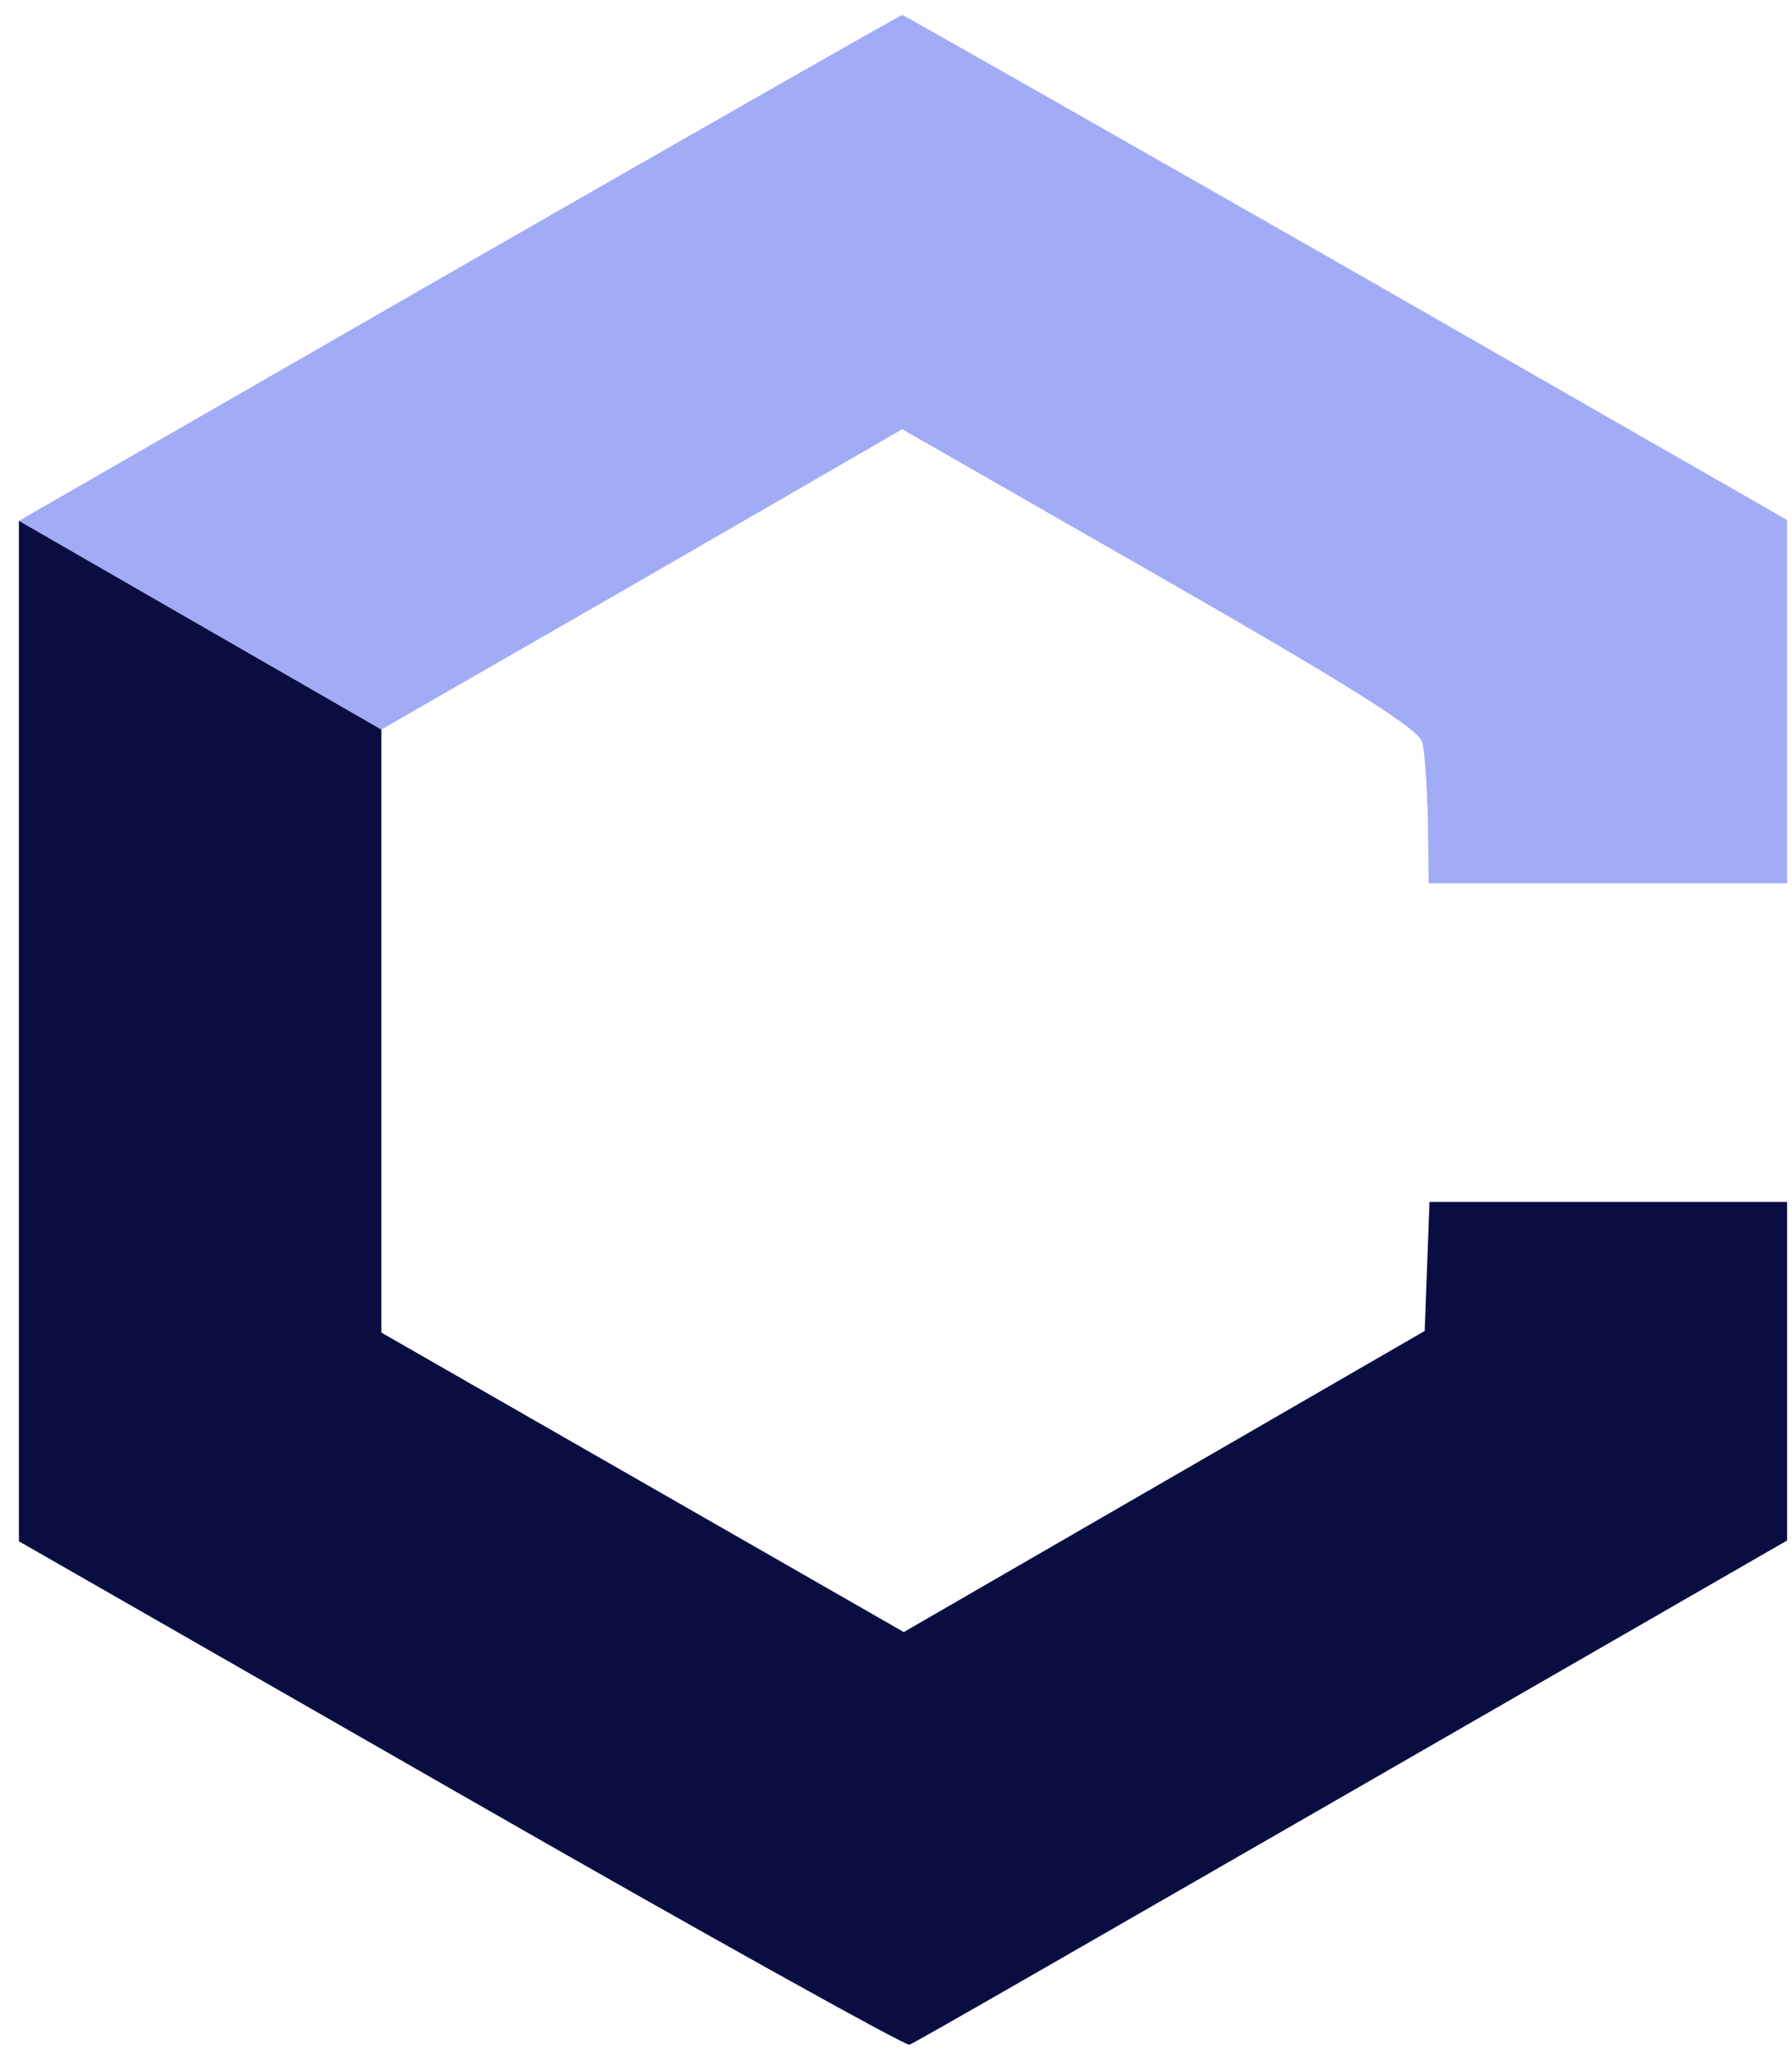
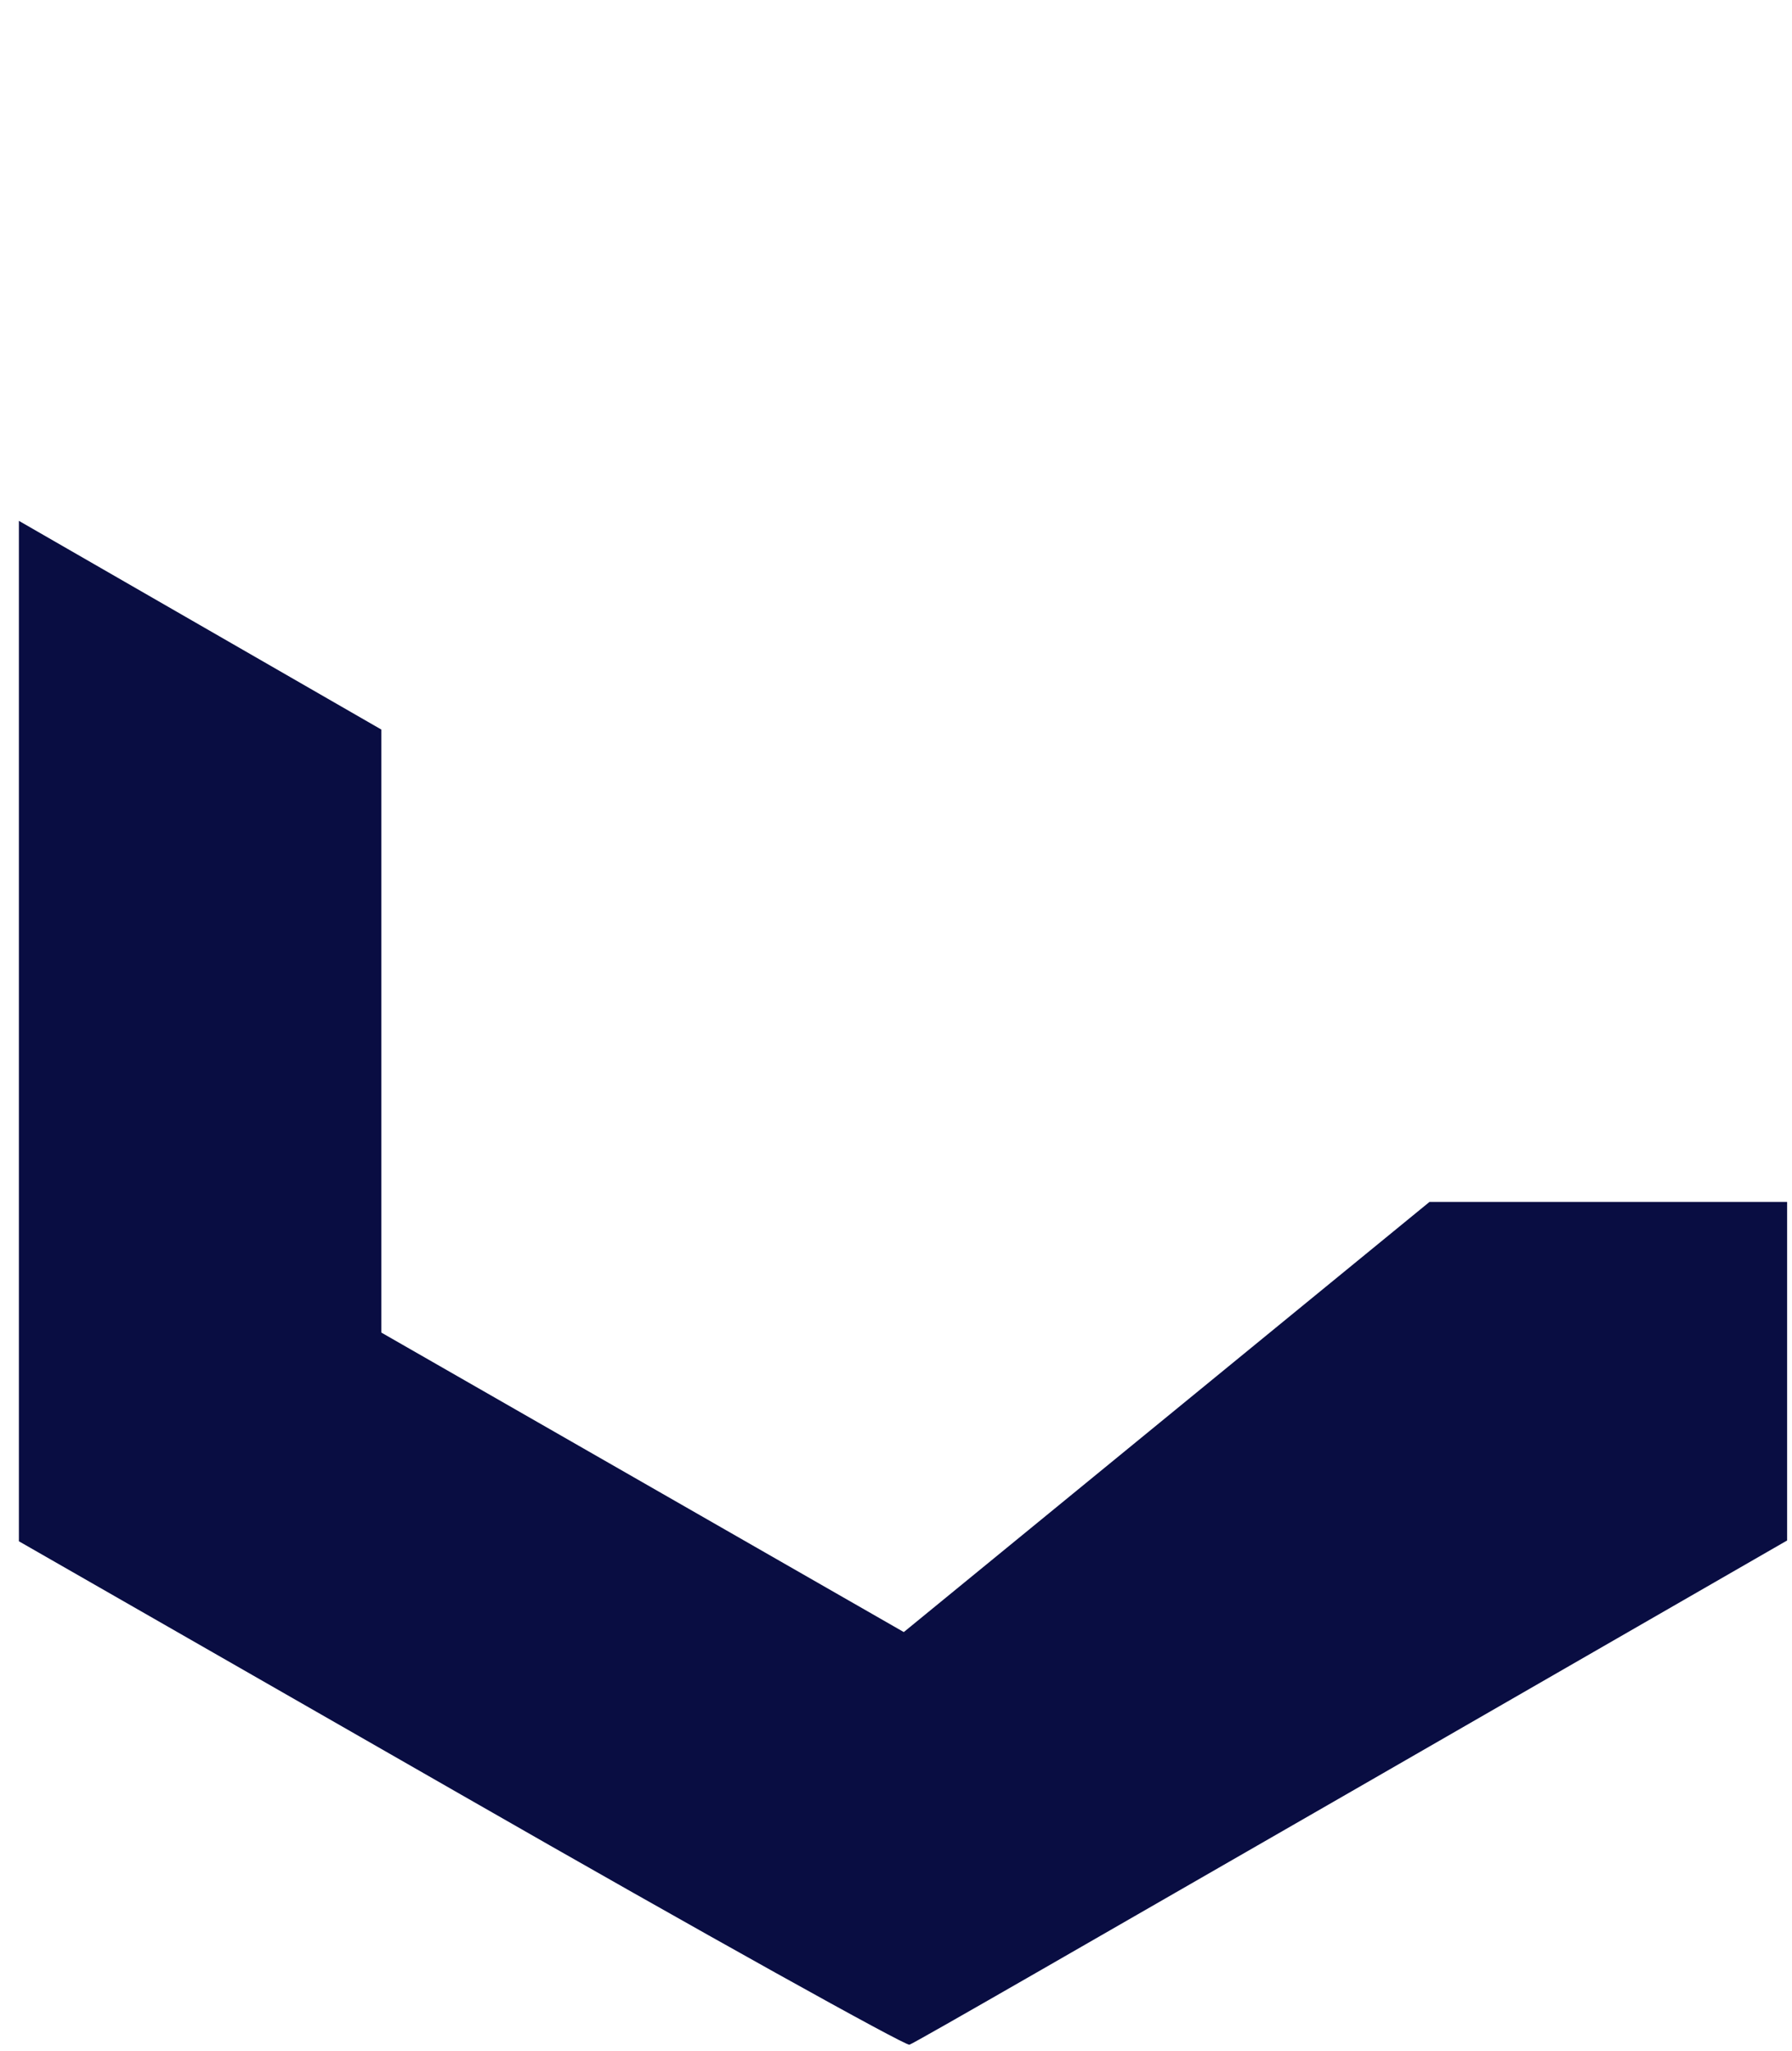
<svg xmlns="http://www.w3.org/2000/svg" width="83" height="95" viewBox="0 0 83 95" fill="none">
-   <path d="M0.875 24.121L21.276 12.389C32.454 5.97 41.714 0.695 41.788 0.695C41.861 0.695 51.121 5.97 62.373 12.389L82.774 24.084V40.907H66.173L66.136 38.029C66.099 36.48 65.988 34.819 65.878 34.377C65.693 33.749 62.52 31.757 53.703 26.703L41.788 19.878L29.724 26.851L17.661 33.786L0.875 24.121Z" fill="#A2ABF6" />
-   <path d="M21.35 83.11L0.875 71.379V24.121L17.661 33.786V61.713L41.861 75.584L65.988 61.639L66.21 55.663H82.774V71.342L62.594 82.963C51.49 89.345 42.304 94.657 42.12 94.694C41.972 94.768 32.602 89.566 21.35 83.11Z" fill="#090D42" />
+   <path d="M21.35 83.11L0.875 71.379V24.121L17.661 33.786V61.713L41.861 75.584L66.21 55.663H82.774V71.342L62.594 82.963C51.49 89.345 42.304 94.657 42.12 94.694C41.972 94.768 32.602 89.566 21.35 83.11Z" fill="#090D42" />
</svg>